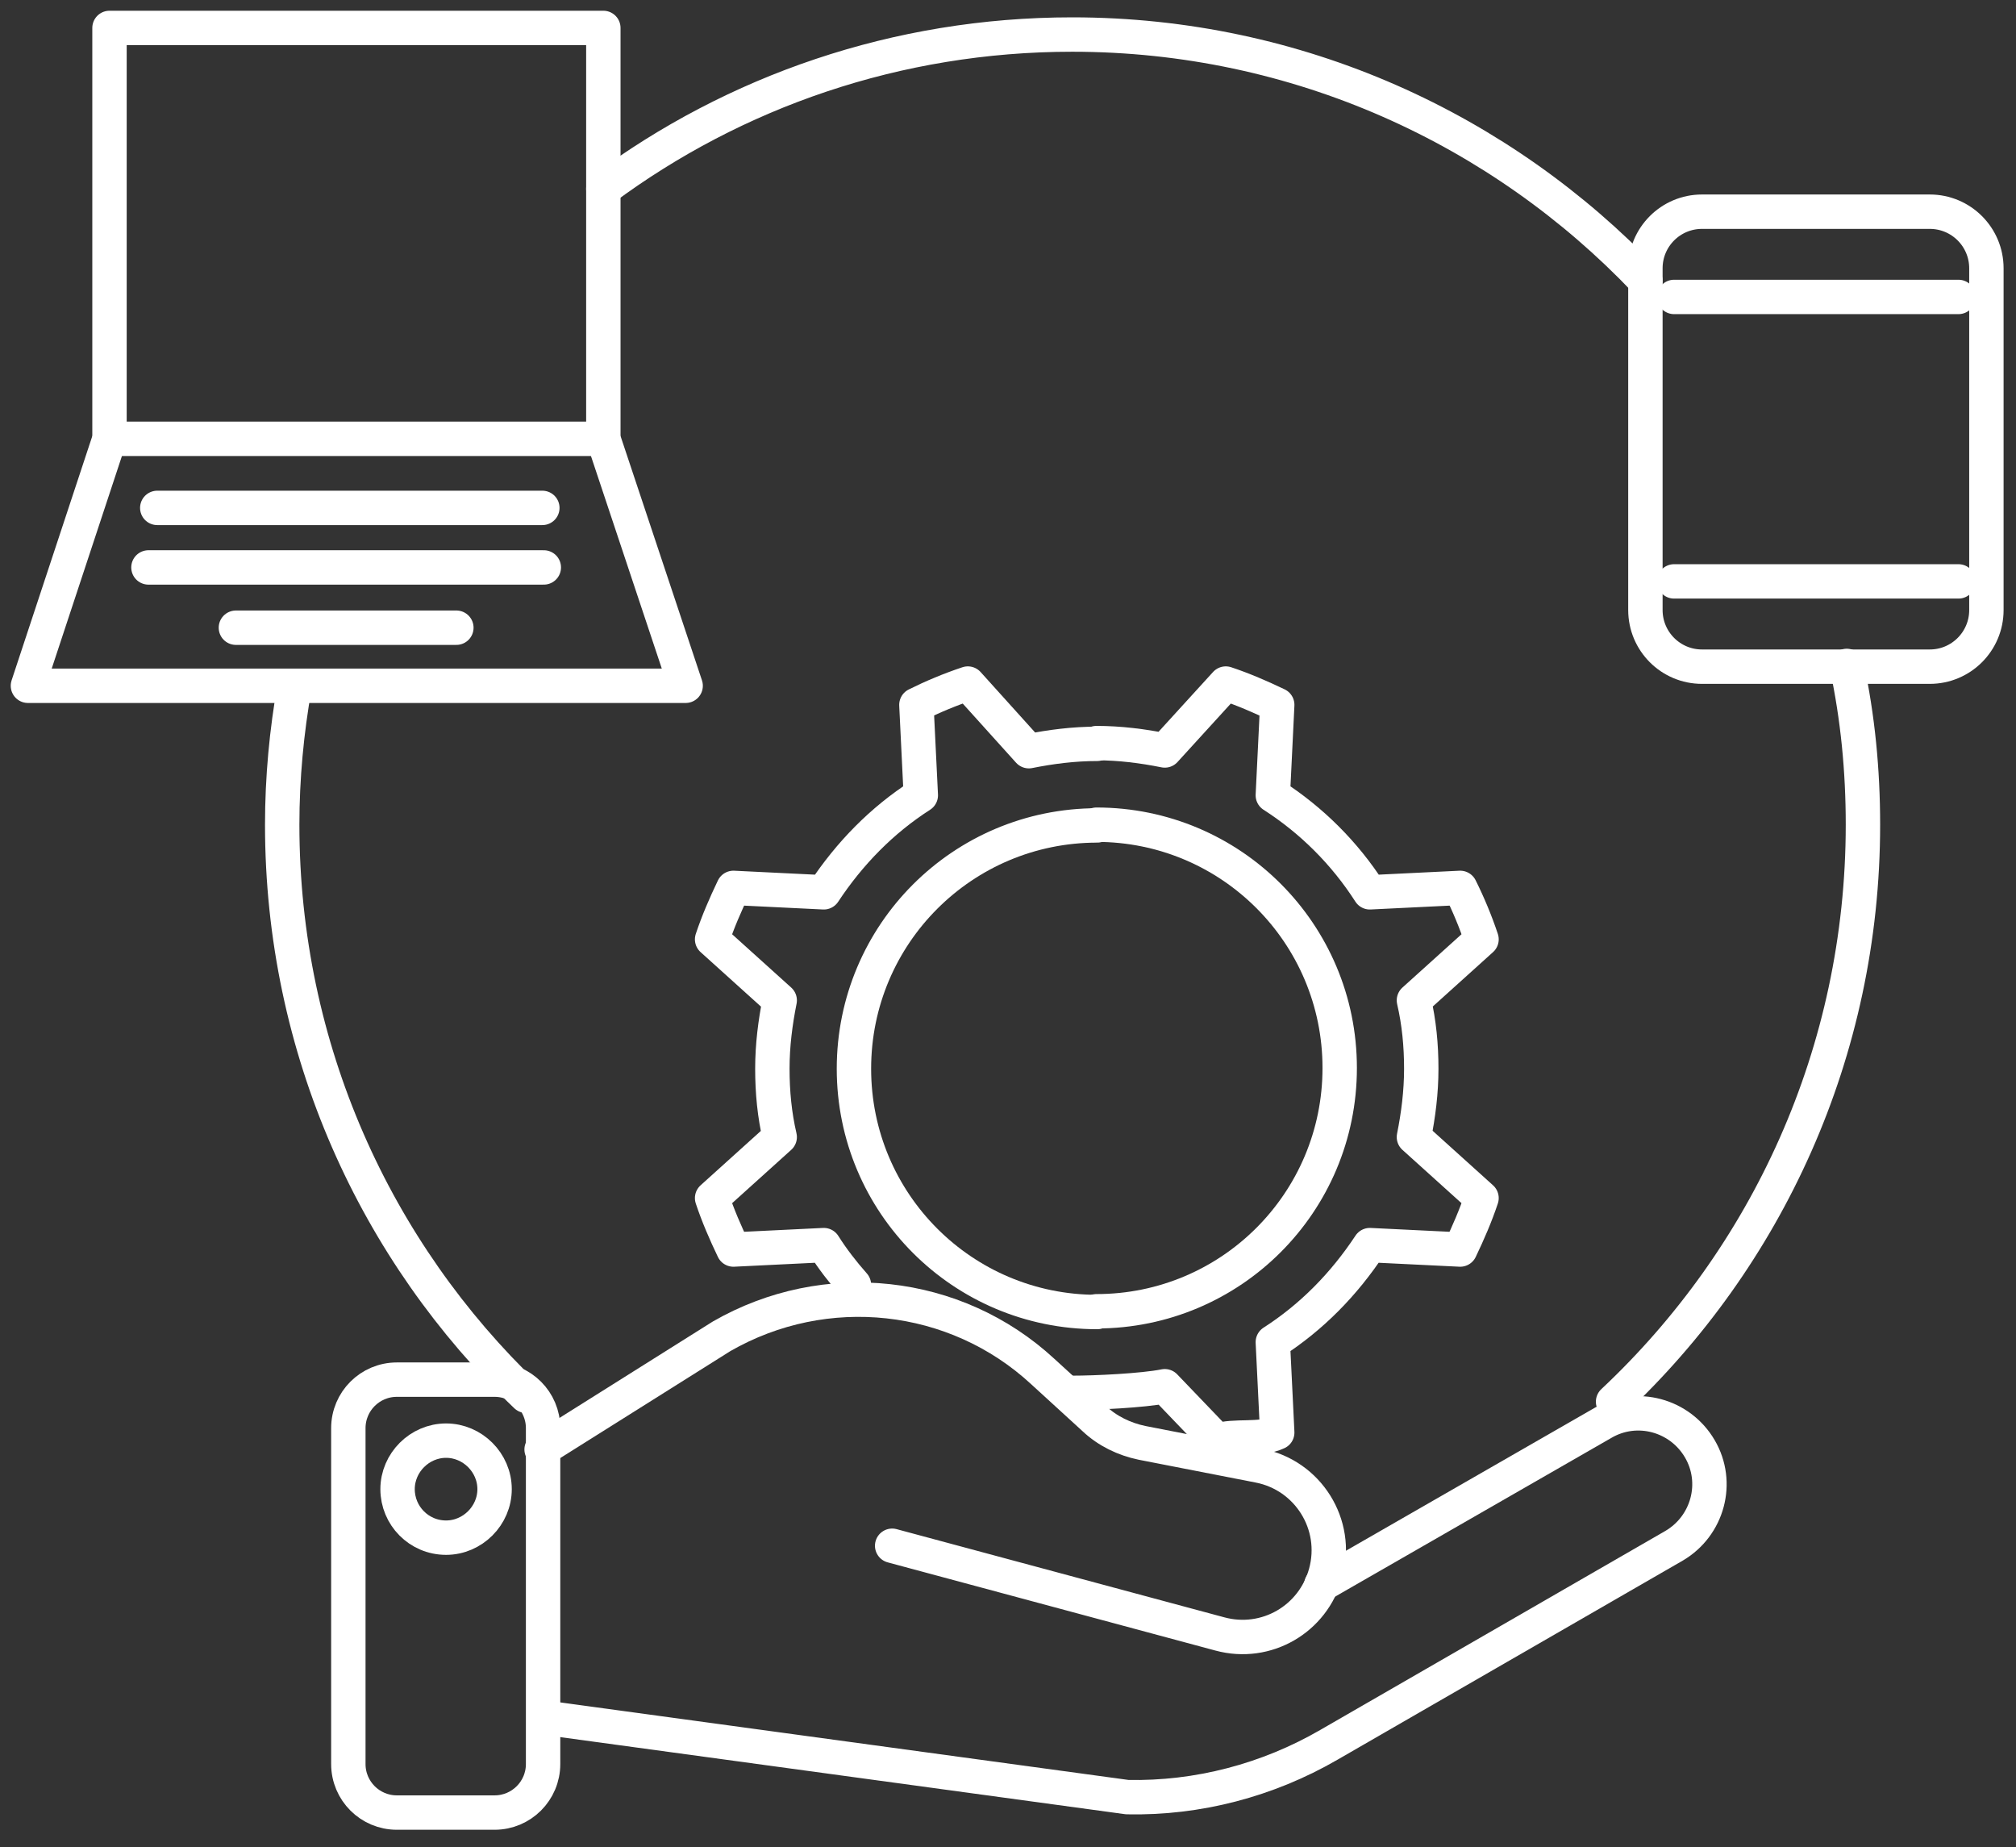
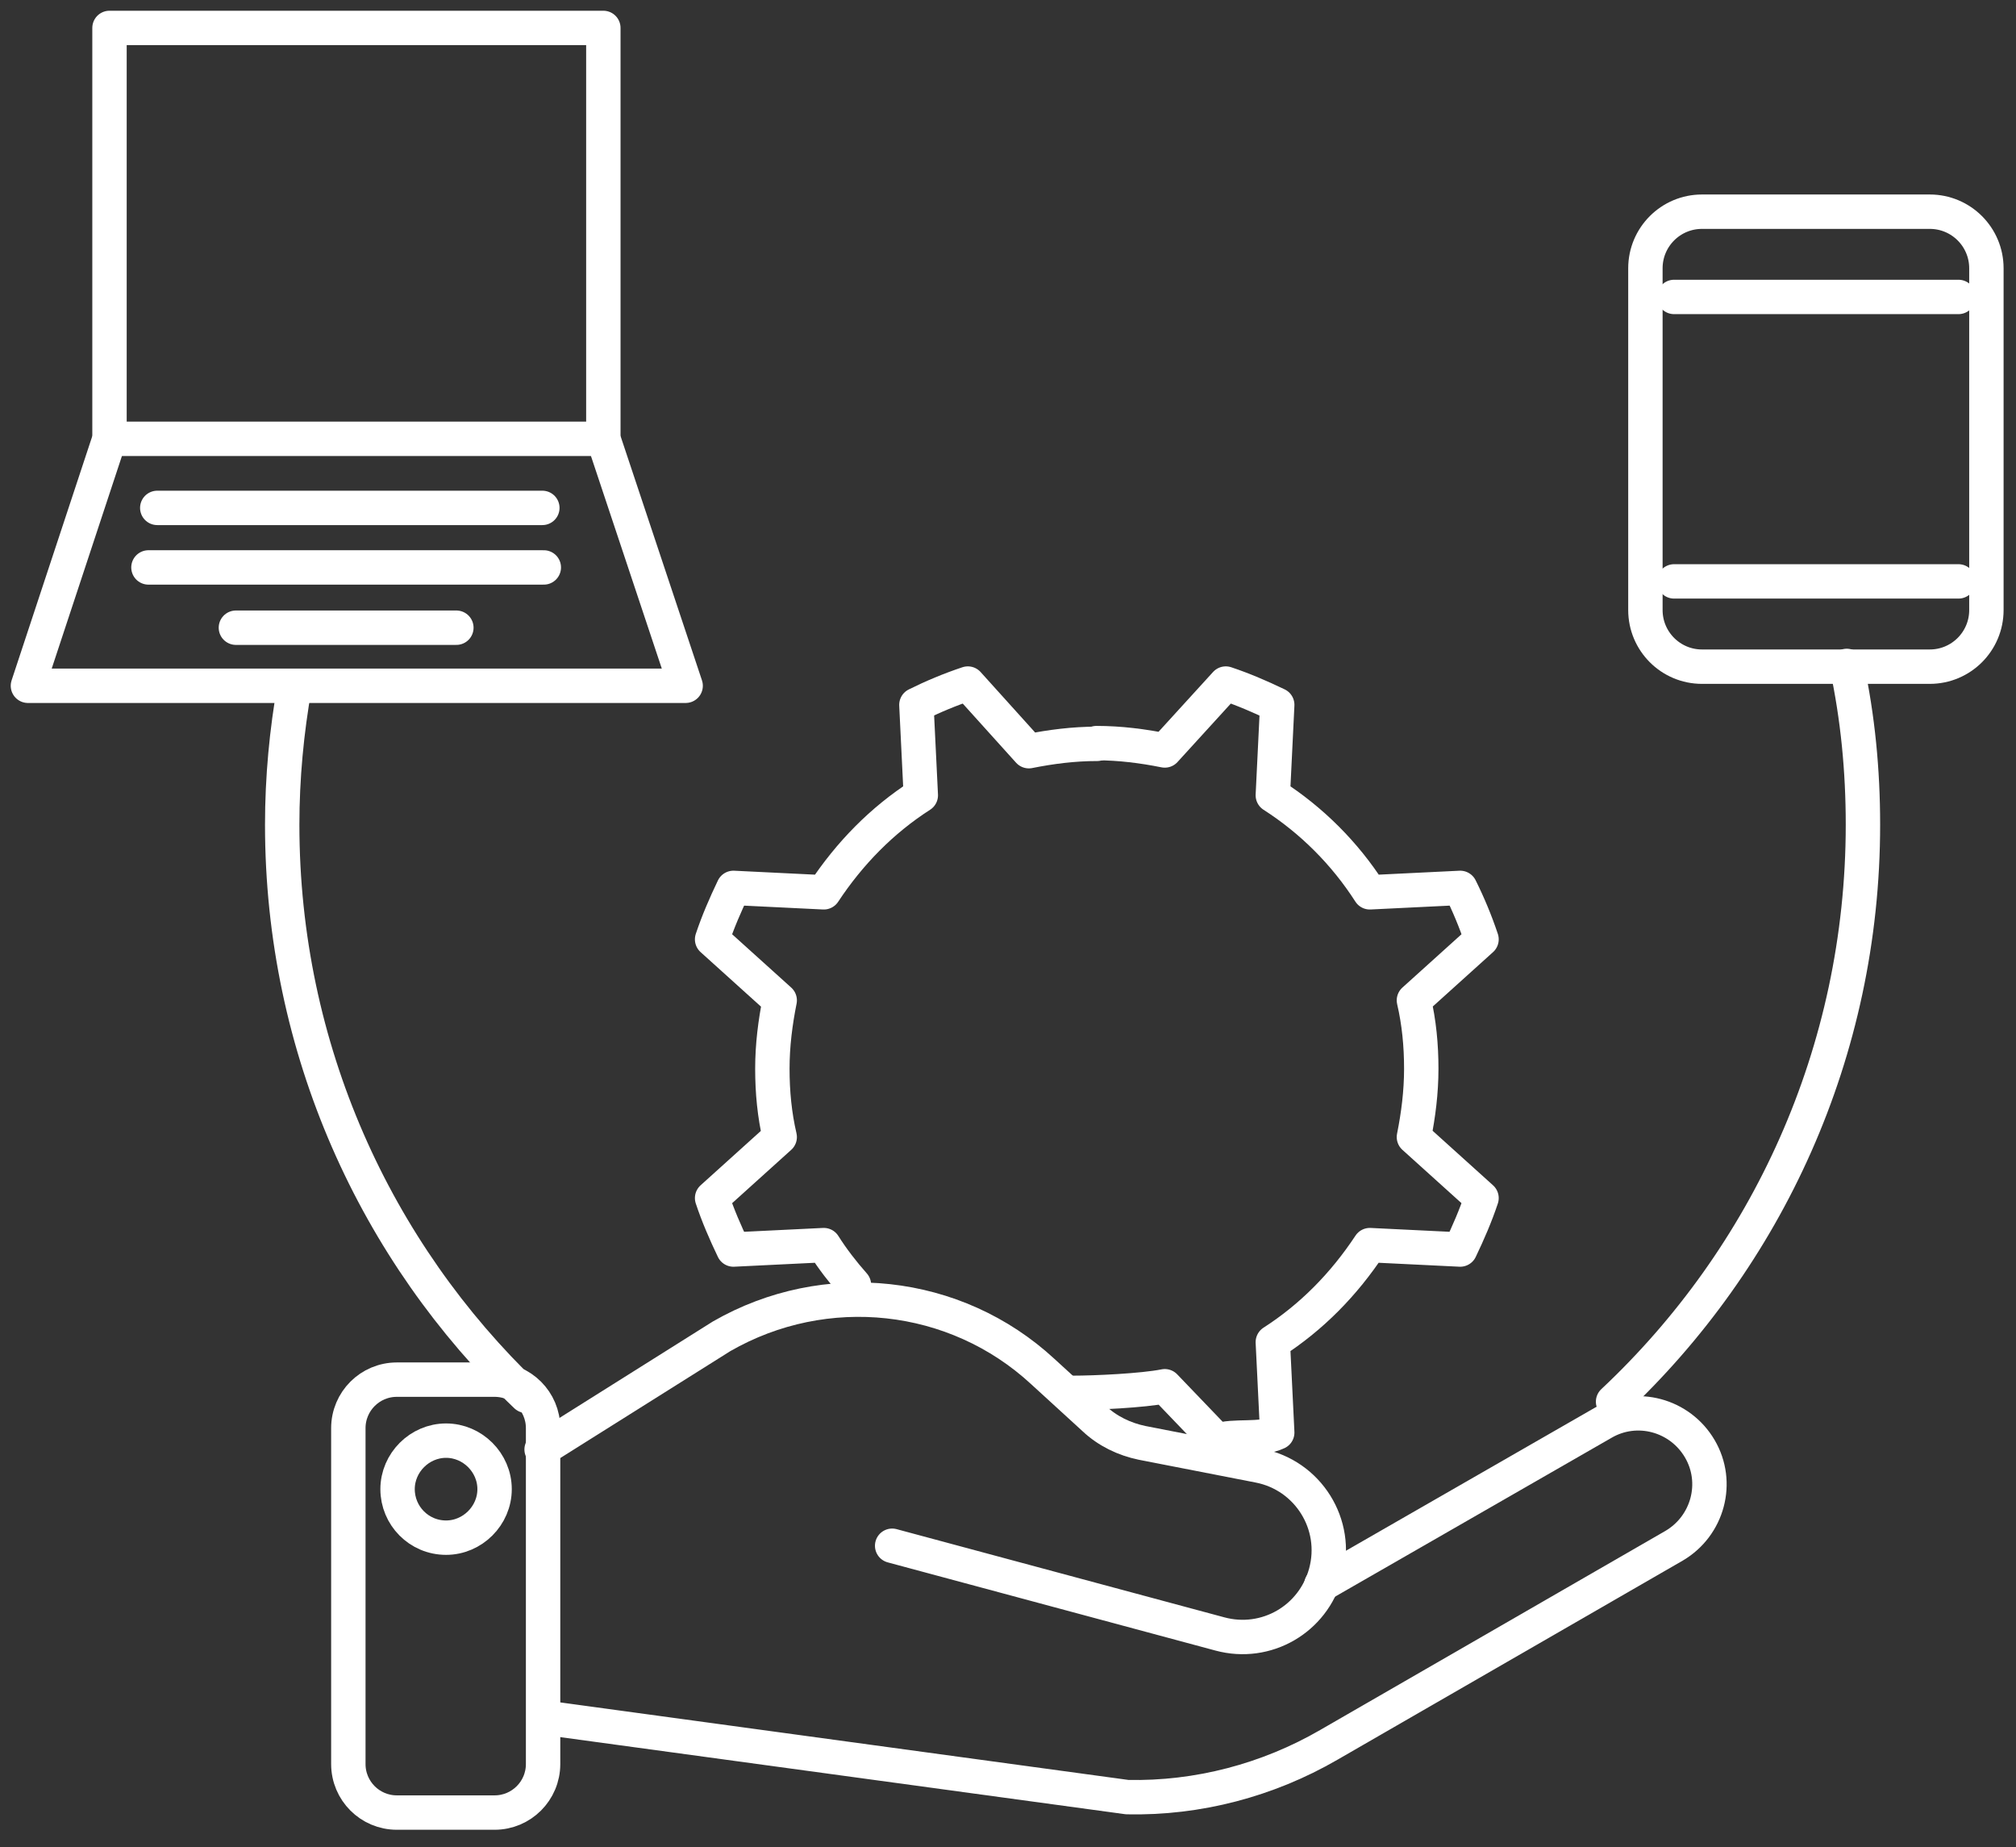
<svg xmlns="http://www.w3.org/2000/svg" width="155" height="142" viewBox="0 0 155 142" fill="none">
  <rect x="0" y="0" width="155" height="142" fill="#333333" stroke="none" />
  <g clip-path="url(#clip0_6507_31476)">
    <path d="M8.419 2.147H46.388V33.732L52.716 52.716H2.147L8.419 33.732V2.147Z" stroke="white" stroke-width="2.644" stroke-linecap="round" stroke-linejoin="round" />
    <path d="M22.657 52.717C22.036 56.22 21.697 59.779 21.697 63.396C21.697 80.629 28.872 96.223 40.455 107.297" stroke="white" stroke-width="2.644" stroke-linecap="round" stroke-linejoin="round" />
    <path d="M46.388 33.731H8.419" stroke="white" stroke-width="2.644" stroke-linecap="round" stroke-linejoin="round" />
    <path d="M148.373 16.273H130.857C128.455 16.273 126.507 18.22 126.507 20.623V46.896C126.507 49.299 128.455 51.247 130.857 51.247H148.373C150.776 51.247 152.724 49.299 152.724 46.896V20.623C152.724 18.22 150.776 16.273 148.373 16.273Z" stroke="white" stroke-width="2.644" stroke-linecap="round" stroke-linejoin="round" />
    <path d="M150.577 44.692H128.711" stroke="white" stroke-width="2.644" stroke-linecap="round" stroke-linejoin="round" />
    <path d="M150.577 22.826H128.711" stroke="white" stroke-width="2.644" stroke-linecap="round" stroke-linejoin="round" />
-     <path d="M126.507 21.583C115.433 9.944 99.782 2.655 82.436 2.655C68.932 2.655 56.445 7.062 46.388 14.521" stroke="white" stroke-width="2.644" stroke-linecap="round" stroke-linejoin="round" />
    <path d="M124.021 107.749C135.83 96.674 143.232 80.91 143.232 63.395C143.232 59.214 142.836 55.145 141.988 51.19" stroke="white" stroke-width="2.644" stroke-linecap="round" stroke-linejoin="round" />
    <path d="M12.091 39.042H41.698" stroke="white" stroke-width="2.644" stroke-linecap="round" stroke-linejoin="round" />
    <path d="M11.413 43.619H41.811" stroke="white" stroke-width="2.644" stroke-linecap="round" stroke-linejoin="round" />
    <path d="M18.137 48.252H35.088" stroke="white" stroke-width="2.644" stroke-linecap="round" stroke-linejoin="round" />
-     <path d="M84.357 100.855C74.017 100.855 65.655 92.493 65.655 82.153C65.655 71.813 74.017 63.451 84.357 63.451" stroke="white" stroke-width="2.644" stroke-linecap="round" stroke-linejoin="round" />
    <path d="M84.357 57.179C82.549 57.179 80.797 57.405 79.102 57.744L74.413 52.546C73.056 52.998 71.701 53.563 70.457 54.184L70.796 61.134C67.802 63.055 65.316 65.598 63.338 68.592L56.389 68.253C55.767 69.553 55.202 70.852 54.75 72.208L59.948 76.898C59.609 78.593 59.383 80.345 59.383 82.153C59.383 83.961 59.553 85.712 59.948 87.407L54.75 92.097C55.202 93.453 55.767 94.753 56.389 96.052L63.338 95.713C64.016 96.787 64.807 97.804 65.655 98.764" stroke="white" stroke-width="2.644" stroke-linecap="round" stroke-linejoin="round" />
    <path d="M82.436 107.07C84.244 107.07 87.86 106.9 89.555 106.561L93.566 110.743C94.922 110.291 96.9 110.743 98.2 110.121L97.861 103.171C100.855 101.25 103.341 98.708 105.319 95.713L112.268 96.052C112.89 94.753 113.455 93.453 113.907 92.097L108.709 87.407C109.048 85.712 109.274 83.961 109.274 82.153C109.274 80.345 109.104 78.593 108.709 76.898L113.907 72.208C113.455 70.852 112.89 69.496 112.268 68.253L105.319 68.592C103.398 65.598 100.855 63.055 97.861 61.134L98.2 54.184C96.9 53.563 95.6 52.998 94.244 52.546L89.555 57.688C87.86 57.349 86.108 57.123 84.3 57.123" stroke="white" stroke-width="2.644" stroke-linecap="round" stroke-linejoin="round" />
-     <path d="M84.3 63.395C94.64 63.395 103.003 71.757 103.003 82.097C103.003 92.436 94.64 100.799 84.3 100.799" stroke="white" stroke-width="2.644" stroke-linecap="round" stroke-linejoin="round" />
    <path d="M34.297 118.201C32.206 118.201 30.567 116.506 30.567 114.472C30.567 112.438 32.262 110.743 34.297 110.743C36.331 110.743 38.026 112.438 38.026 114.472C38.026 116.506 36.331 118.201 34.297 118.201Z" stroke="white" stroke-width="2.644" stroke-linecap="round" stroke-linejoin="round" />
    <path d="M38.026 106.054H30.511C28.451 106.054 26.782 107.723 26.782 109.783V135.604C26.782 137.664 28.451 139.333 30.511 139.333H38.026C40.085 139.333 41.755 137.664 41.755 135.604V109.783C41.755 107.723 40.085 106.054 38.026 106.054Z" stroke="white" stroke-width="2.644" stroke-linecap="round" stroke-linejoin="round" />
    <path d="M42.772 132.158L86.674 138.147C92.098 138.26 97.465 136.847 102.155 134.135L128.711 118.823C131.31 117.298 132.214 113.964 130.688 111.365C129.163 108.766 125.829 107.862 123.23 109.387L101.59 121.818" stroke="white" stroke-width="2.644" stroke-linecap="round" stroke-linejoin="round" />
    <path d="M41.642 111.422L55.484 102.72C63.451 98.144 73.452 99.217 80.176 105.432L84.131 109.048C85.148 110.009 86.447 110.631 87.803 110.913L96.787 112.665C100.573 113.399 102.946 117.185 101.929 120.914C100.968 124.473 97.352 126.564 93.793 125.603L68.593 118.823" stroke="white" stroke-width="2.644" stroke-linecap="round" stroke-linejoin="round" />
  </g>
  <defs>
    <clipPath id="clip0_6507_31476">
      <rect width="154.871" height="141.48" fill="white" />
    </clipPath>
  </defs>
</svg>